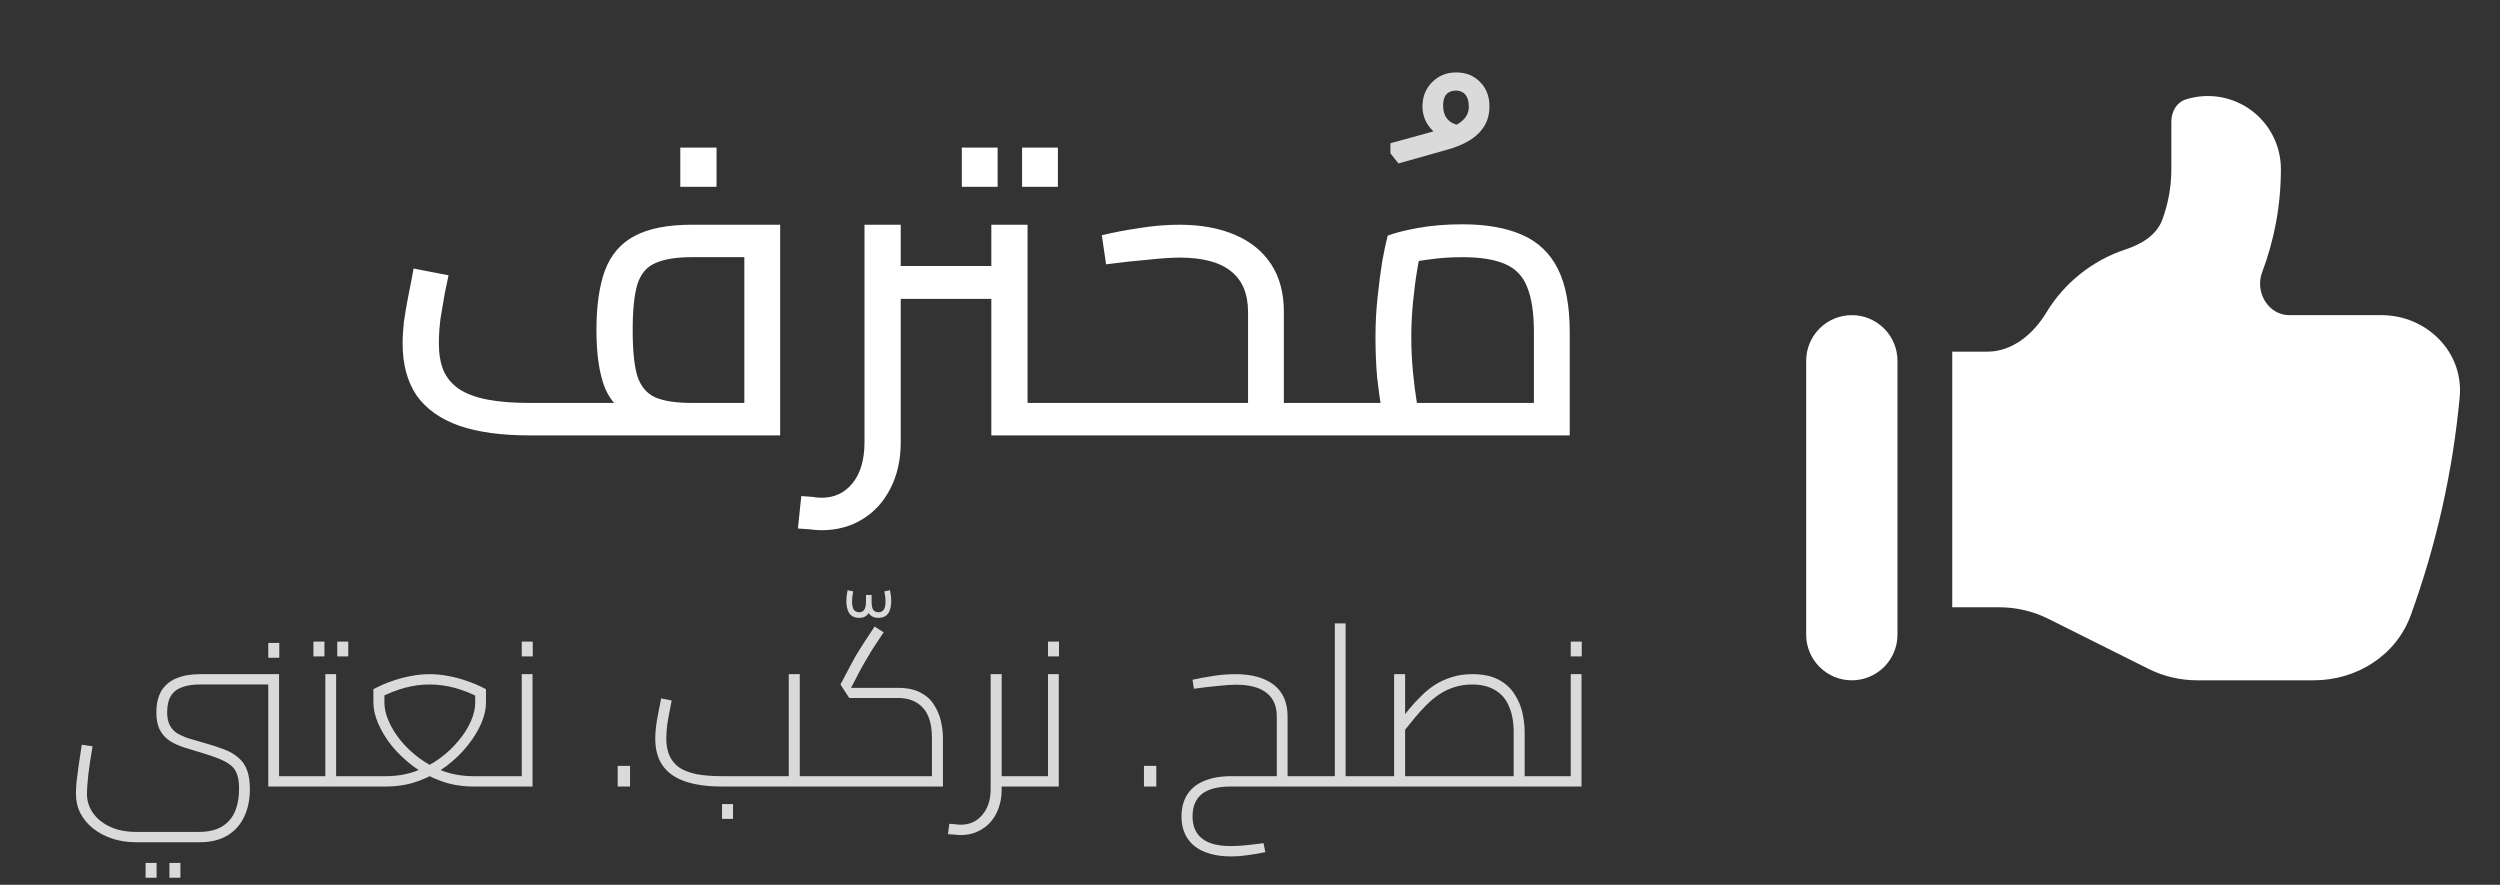
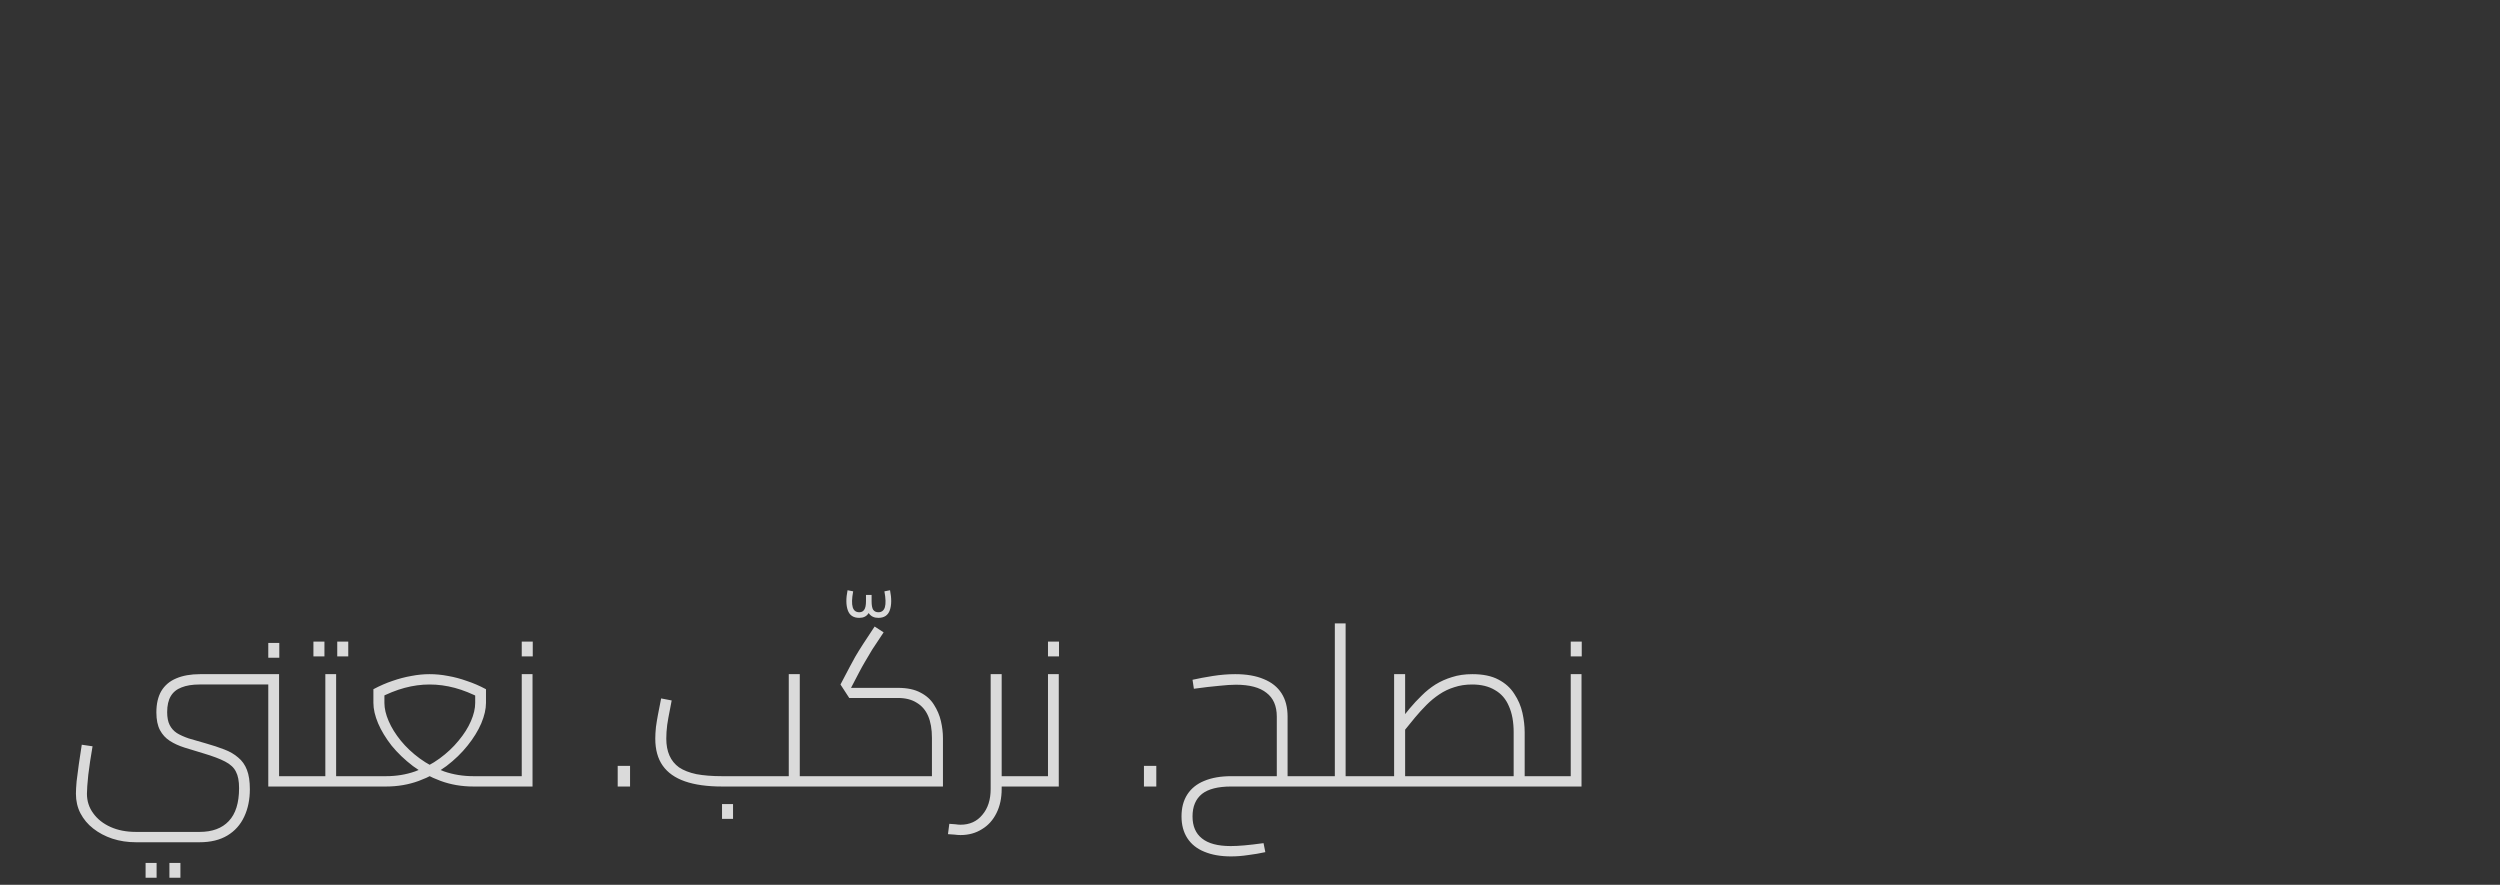
<svg xmlns="http://www.w3.org/2000/svg" width="178" height="63" viewBox="0 0 178 63" fill="none">
  <rect x="0" y="0" width="178" height="63" fill="#333333" stroke="none" />
-   <path d="M37.697 31C35.697 31 34.027 30.77 32.687 30.31C31.347 29.83 30.337 29.11 29.657 28.15C28.997 27.17 28.667 25.94 28.667 24.46C28.667 23.98 28.697 23.47 28.757 22.93C28.837 22.37 28.927 21.83 29.027 21.31C29.127 20.77 29.217 20.31 29.297 19.93C29.377 19.53 29.427 19.26 29.447 19.12L31.937 19.6C31.877 19.9 31.787 20.33 31.667 20.89C31.567 21.45 31.467 22.04 31.367 22.66C31.287 23.28 31.247 23.88 31.247 24.46C31.247 25.2 31.357 25.84 31.577 26.38C31.817 26.92 32.187 27.36 32.687 27.7C33.207 28.04 33.877 28.29 34.697 28.45C35.537 28.61 36.547 28.69 37.727 28.69H54.497L52.997 29.98V17.32L54.197 18.31H49.277C48.157 18.31 47.287 18.45 46.667 18.73C46.047 18.99 45.617 19.5 45.377 20.26C45.157 21 45.047 22.08 45.047 23.5C45.047 24.94 45.157 26.03 45.377 26.77C45.617 27.51 46.047 28.02 46.667 28.3C47.287 28.56 48.157 28.69 49.277 28.69V30.43C47.537 30.43 46.167 30.21 45.167 29.77C44.187 29.33 43.487 28.61 43.067 27.61C42.667 26.59 42.467 25.22 42.467 23.5C42.467 21.78 42.667 20.37 43.067 19.27C43.487 18.15 44.187 17.33 45.167 16.81C46.167 16.27 47.537 16 49.277 16H55.547V31H37.697ZM48.437 13.3V10.51H51.017V13.3H48.437ZM70.582 31V16H73.162V29.71L71.902 28.69H76.462V31H70.582ZM64.132 21.28V18.94H70.582V21.28H64.132ZM58.492 37.75C58.232 37.75 57.962 37.73 57.682 37.69C57.382 37.67 57.092 37.65 56.812 37.63L57.052 35.32C57.332 35.34 57.602 35.36 57.862 35.38C58.102 35.42 58.312 35.44 58.492 35.44C59.412 35.44 60.152 35.09 60.712 34.39C61.272 33.69 61.552 32.72 61.552 31.48V16H64.132V31.48C64.132 32.72 63.892 33.81 63.412 34.75C62.932 35.71 62.262 36.45 61.402 36.97C60.562 37.49 59.592 37.75 58.492 37.75ZM76.462 31V28.69C76.582 28.69 76.682 28.72 76.762 28.78C76.842 28.82 76.902 28.89 76.942 28.99C76.982 29.09 77.012 29.21 77.032 29.35C77.052 29.49 77.062 29.65 77.062 29.83C77.062 30.01 77.052 30.18 77.032 30.34C77.012 30.48 76.982 30.6 76.942 30.7C76.902 30.8 76.842 30.88 76.762 30.94C76.682 30.98 76.582 31 76.462 31ZM68.482 13.3V10.51H71.032V13.3H68.482ZM72.772 13.3V10.51H75.322V13.3H72.772ZM91.411 31V28.69H94.651V31H91.411ZM76.471 31C76.351 31 76.251 30.98 76.171 30.94C76.091 30.88 76.031 30.8 75.991 30.7C75.951 30.6 75.921 30.48 75.901 30.34C75.881 30.18 75.871 30.01 75.871 29.83C75.871 29.59 75.891 29.39 75.931 29.23C75.951 29.07 76.011 28.94 76.111 28.84C76.191 28.74 76.311 28.69 76.471 28.69V31ZM76.471 31V28.69H89.641L88.861 29.38V22.21C88.861 20.91 88.451 19.94 87.631 19.3C86.831 18.66 85.611 18.34 83.971 18.34C83.451 18.34 82.711 18.39 81.751 18.49C80.811 18.57 79.811 18.68 78.751 18.82L78.451 16.75C79.271 16.55 80.161 16.38 81.121 16.24C82.101 16.08 83.051 16 83.971 16C85.491 16 86.811 16.24 87.931 16.72C89.051 17.2 89.911 17.9 90.511 18.82C91.111 19.74 91.411 20.87 91.411 22.21V31H76.471ZM94.651 31V28.69C94.771 28.69 94.871 28.72 94.951 28.78C95.031 28.82 95.091 28.89 95.131 28.99C95.171 29.09 95.201 29.21 95.221 29.35C95.241 29.49 95.251 29.65 95.251 29.83C95.251 30.01 95.241 30.18 95.221 30.34C95.201 30.48 95.171 30.6 95.131 30.7C95.091 30.8 95.031 30.88 94.951 30.94C94.871 30.98 94.771 31 94.651 31ZM94.664 31V28.69H110.954L109.214 29.95V23.65C109.214 22.29 109.054 21.22 108.734 20.44C108.434 19.66 107.904 19.11 107.144 18.79C106.404 18.47 105.394 18.31 104.114 18.31C103.274 18.31 102.444 18.37 101.624 18.49C100.804 18.59 100.164 18.74 99.704 18.94L101.264 17.38C101.144 17.86 101.024 18.47 100.904 19.21C100.784 19.93 100.684 20.71 100.604 21.55C100.524 22.37 100.484 23.19 100.484 24.01C100.484 24.85 100.524 25.68 100.604 26.5C100.684 27.32 100.774 28.03 100.874 28.63C100.974 29.21 101.054 29.62 101.114 29.86L98.684 30.55C98.604 30.29 98.504 29.84 98.384 29.2C98.264 28.56 98.154 27.79 98.054 26.89C97.974 25.99 97.934 25.03 97.934 24.01C97.934 23.03 97.984 22.08 98.084 21.16C98.184 20.22 98.294 19.37 98.414 18.61C98.554 17.85 98.684 17.24 98.804 16.78C99.244 16.6 99.944 16.42 100.904 16.24C101.884 16.06 102.954 15.97 104.114 15.97C105.814 15.97 107.234 16.22 108.374 16.72C109.514 17.22 110.364 18.03 110.924 19.15C111.484 20.27 111.764 21.77 111.764 23.65V31H94.664ZM94.664 31C94.544 31 94.444 30.98 94.364 30.94C94.284 30.88 94.224 30.8 94.184 30.7C94.144 30.6 94.114 30.48 94.094 30.34C94.074 30.18 94.064 30.01 94.064 29.83C94.064 29.59 94.084 29.39 94.124 29.23C94.144 29.07 94.204 28.94 94.304 28.84C94.384 28.74 94.504 28.69 94.664 28.69V31Z" fill="white" />
-   <path d="M102.06 9.357C101.54 8.857 101.28 8.267 101.28 7.587C101.28 6.887 101.51 6.307 101.97 5.847C102.43 5.387 103 5.157 103.68 5.157C104.38 5.157 104.95 5.387 105.39 5.847C105.83 6.287 106.05 6.867 106.05 7.587C106.05 9.067 105.06 10.087 103.08 10.647L99.57 11.637L99 10.917V10.197L102.06 9.357ZM103.71 8.877C104.29 8.557 104.58 8.137 104.58 7.617C104.58 6.877 104.29 6.487 103.71 6.447C103.07 6.447 102.75 6.797 102.75 7.497C102.75 8.237 103.07 8.697 103.71 8.877Z" fill="#DADADA" />
  <path d="M9.678 59.968C9.08 59.968 8.52 59.883 7.998 59.712C7.486 59.541 7.032 59.301 6.638 58.992C6.254 58.693 5.95 58.331 5.726 57.904C5.512 57.488 5.406 57.024 5.406 56.512C5.406 56.288 5.422 55.995 5.454 55.632C5.496 55.259 5.55 54.848 5.614 54.4C5.678 53.941 5.747 53.483 5.822 53.024L6.59 53.136C6.462 53.872 6.36 54.549 6.286 55.168C6.222 55.787 6.19 56.235 6.19 56.512C6.19 57.035 6.339 57.499 6.638 57.904C6.936 58.32 7.347 58.645 7.87 58.88C8.392 59.115 8.995 59.232 9.678 59.232H14.206C15.112 59.232 15.806 58.976 16.286 58.464C16.776 57.952 17.022 57.168 17.022 56.112C17.022 55.611 16.947 55.221 16.798 54.944C16.659 54.656 16.403 54.416 16.03 54.224C15.667 54.032 15.144 53.835 14.462 53.632C13.992 53.493 13.555 53.36 13.15 53.232C12.744 53.104 12.392 52.944 12.094 52.752C11.795 52.56 11.56 52.304 11.39 51.984C11.219 51.664 11.134 51.243 11.134 50.72C11.134 50.112 11.251 49.605 11.486 49.2C11.731 48.795 12.083 48.496 12.542 48.304C13.011 48.101 13.582 48 14.254 48L14.206 48.736C13.694 48.736 13.267 48.805 12.926 48.944C12.584 49.072 12.328 49.28 12.158 49.568C11.987 49.856 11.902 50.235 11.902 50.704C11.902 51.077 11.96 51.381 12.078 51.616C12.195 51.851 12.366 52.043 12.59 52.192C12.814 52.331 13.096 52.459 13.438 52.576C13.79 52.683 14.195 52.8 14.654 52.928C15.144 53.067 15.582 53.211 15.966 53.36C16.36 53.509 16.691 53.701 16.958 53.936C17.235 54.16 17.443 54.453 17.582 54.816C17.72 55.168 17.79 55.627 17.79 56.192C17.79 56.928 17.656 57.579 17.39 58.144C17.123 58.72 16.723 59.168 16.19 59.488C15.656 59.808 14.995 59.968 14.206 59.968H9.678ZM19.102 56V48H19.87V55.568L19.534 55.264H21.518V56H19.102ZM14.206 48.736L14.254 48H19.102V48.736H14.206ZM21.518 56V55.264C21.592 55.264 21.651 55.275 21.694 55.296C21.736 55.317 21.768 55.344 21.79 55.376C21.811 55.408 21.822 55.445 21.822 55.488C21.832 55.531 21.838 55.579 21.838 55.632C21.838 55.685 21.832 55.739 21.822 55.792C21.822 55.835 21.811 55.872 21.79 55.904C21.768 55.936 21.736 55.963 21.694 55.984C21.651 55.995 21.592 56 21.518 56ZM19.102 46.832V45.776H19.886V46.832H19.102ZM10.366 62.496V61.44H11.15V62.496H10.366ZM12.062 62.496V61.44H12.846V62.496H12.062ZM23.932 56V55.264H25.58V56H23.932ZM25.58 56V55.264C25.644 55.264 25.697 55.275 25.74 55.296C25.782 55.317 25.814 55.344 25.836 55.376C25.857 55.408 25.873 55.445 25.884 55.488C25.894 55.531 25.9 55.579 25.9 55.632C25.9 55.685 25.894 55.739 25.884 55.792C25.873 55.835 25.857 55.872 25.836 55.904C25.814 55.936 25.782 55.963 25.74 55.984C25.697 55.995 25.644 56 25.58 56ZM21.516 56C21.441 56 21.382 55.995 21.34 55.984C21.297 55.963 21.265 55.936 21.244 55.904C21.222 55.872 21.212 55.835 21.212 55.792C21.201 55.739 21.196 55.685 21.196 55.632C21.196 55.557 21.206 55.499 21.228 55.456C21.238 55.403 21.265 55.36 21.308 55.328C21.35 55.285 21.42 55.264 21.516 55.264V56ZM21.516 56V55.264H23.5L23.164 55.568V48H23.932V56H21.516ZM22.316 46.736V45.68H23.1V46.736H22.316ZM24.012 46.736V45.68H24.796V46.736H24.012ZM25.578 56V55.264H27.482C28.218 55.264 28.906 55.152 29.546 54.928C30.197 54.693 30.784 54.384 31.306 54C31.829 53.616 32.277 53.195 32.65 52.736C33.034 52.277 33.328 51.813 33.53 51.344C33.733 50.875 33.834 50.443 33.834 50.048V49.072L34.25 49.728C33.599 49.387 32.975 49.136 32.378 48.976C31.781 48.816 31.183 48.736 30.586 48.736C30 48.736 29.407 48.816 28.81 48.976C28.213 49.136 27.589 49.387 26.938 49.728L27.37 49.072V50.048C27.37 50.443 27.471 50.875 27.674 51.344C27.877 51.813 28.165 52.277 28.538 52.736C28.912 53.195 29.36 53.616 29.882 54C30.405 54.384 30.986 54.693 31.626 54.928C32.277 55.152 32.97 55.264 33.706 55.264H35.498V56H33.706C32.874 56 32.096 55.867 31.37 55.6C30.645 55.333 29.989 54.981 29.402 54.544C28.816 54.096 28.309 53.611 27.882 53.088C27.466 52.555 27.146 52.027 26.922 51.504C26.698 50.971 26.586 50.485 26.586 50.048V49.072C27.045 48.827 27.498 48.629 27.946 48.48C28.405 48.32 28.853 48.203 29.29 48.128C29.727 48.043 30.16 48 30.586 48C31.023 48 31.461 48.043 31.898 48.128C32.336 48.203 32.778 48.32 33.226 48.48C33.685 48.629 34.144 48.827 34.602 49.072V50.048C34.602 50.485 34.49 50.971 34.266 51.504C34.042 52.027 33.717 52.555 33.29 53.088C32.874 53.611 32.373 54.096 31.786 54.544C31.2 54.981 30.544 55.333 29.818 55.6C29.093 55.867 28.314 56 27.482 56H25.578ZM25.578 56C25.503 56 25.445 55.995 25.402 55.984C25.36 55.963 25.328 55.936 25.306 55.904C25.285 55.872 25.274 55.835 25.274 55.792C25.264 55.739 25.258 55.685 25.258 55.632C25.258 55.557 25.269 55.499 25.29 55.456C25.301 55.403 25.328 55.36 25.37 55.328C25.413 55.285 25.482 55.264 25.578 55.264V56ZM35.498 56V55.264C35.573 55.264 35.632 55.275 35.674 55.296C35.717 55.317 35.749 55.344 35.77 55.376C35.791 55.408 35.802 55.445 35.802 55.488C35.813 55.531 35.818 55.579 35.818 55.632C35.818 55.685 35.813 55.739 35.802 55.792C35.802 55.835 35.791 55.872 35.77 55.904C35.749 55.936 35.717 55.963 35.674 55.984C35.632 55.995 35.573 56 35.498 56ZM35.5 56V55.264H37.484L37.148 55.568V48H37.916V56H35.5ZM35.5 56C35.425 56 35.367 55.995 35.324 55.984C35.281 55.963 35.249 55.936 35.228 55.904C35.207 55.872 35.196 55.835 35.196 55.792C35.185 55.739 35.18 55.685 35.18 55.632C35.18 55.557 35.191 55.499 35.212 55.456C35.223 55.403 35.249 55.36 35.292 55.328C35.335 55.285 35.404 55.264 35.5 55.264V56ZM37.148 46.736V45.68H37.932V46.736H37.148ZM43.98 56V54.528H44.86V56H43.98ZM56.944 56V55.264H58.592V56H56.944ZM51.408 56C50.352 56 49.472 55.877 48.768 55.632C48.064 55.387 47.536 55.013 47.184 54.512C46.832 54.011 46.656 53.371 46.656 52.592C46.656 52.347 46.672 52.069 46.704 51.76C46.746 51.451 46.794 51.157 46.848 50.88C46.901 50.592 46.949 50.347 46.992 50.144C47.034 49.931 47.061 49.792 47.072 49.728L47.824 49.872C47.792 50.064 47.744 50.315 47.68 50.624C47.616 50.933 47.557 51.264 47.504 51.616C47.461 51.957 47.44 52.283 47.44 52.592C47.44 53.051 47.514 53.451 47.664 53.792C47.813 54.133 48.042 54.416 48.352 54.64C48.672 54.853 49.082 55.013 49.584 55.12C50.096 55.216 50.704 55.264 51.408 55.264H56.16V48H56.944V56H51.408ZM58.592 56V55.264C58.656 55.264 58.709 55.275 58.752 55.296C58.794 55.317 58.826 55.344 58.848 55.376C58.869 55.408 58.885 55.445 58.896 55.488C58.906 55.531 58.912 55.579 58.912 55.632C58.912 55.685 58.906 55.739 58.896 55.792C58.885 55.835 58.869 55.872 58.848 55.904C58.826 55.936 58.794 55.963 58.752 55.984C58.709 55.995 58.656 56 58.592 56ZM51.408 58.304V57.248H52.192V58.304H51.408ZM62.538 43.992C62.239 43.992 62.015 43.885 61.866 43.672C61.727 43.459 61.658 43.171 61.658 42.808V42.36H62.058V42.808C62.058 43.096 62.095 43.299 62.17 43.416C62.255 43.533 62.378 43.592 62.538 43.592C62.772 43.592 62.927 43.475 63.002 43.24C63.076 42.995 63.066 42.616 62.97 42.104L63.37 42.024C63.487 42.611 63.482 43.085 63.354 43.448C63.226 43.811 62.954 43.992 62.538 43.992ZM61.178 43.992C60.762 43.992 60.49 43.811 60.362 43.448C60.234 43.085 60.228 42.611 60.346 42.024L60.746 42.104C60.65 42.616 60.639 42.995 60.714 43.24C60.788 43.475 60.943 43.592 61.178 43.592C61.338 43.592 61.455 43.533 61.53 43.416C61.615 43.299 61.658 43.096 61.658 42.808V42.36H62.058V42.808C62.058 43.171 61.983 43.459 61.834 43.672C61.695 43.885 61.476 43.992 61.178 43.992ZM58.594 56V55.264H66.658L66.354 55.552V52.544C66.354 51.915 66.263 51.392 66.082 50.976C65.9 50.56 65.628 50.245 65.266 50.032C64.914 49.808 64.471 49.696 63.938 49.696H60.466L59.842 48.736L60.498 47.488C60.626 47.243 60.759 46.997 60.898 46.752C61.047 46.496 61.228 46.203 61.442 45.872C61.666 45.531 61.943 45.109 62.274 44.608L62.914 45.024C62.583 45.515 62.311 45.925 62.098 46.256C61.895 46.587 61.724 46.875 61.586 47.12C61.447 47.355 61.314 47.595 61.186 47.84L60.434 49.28L60.226 48.976H63.938C64.588 48.976 65.122 49.088 65.538 49.312C65.954 49.525 66.274 49.813 66.498 50.176C66.732 50.539 66.898 50.928 66.994 51.344C67.09 51.76 67.138 52.16 67.138 52.544V56H58.594ZM58.594 56C58.519 56 58.46 55.995 58.418 55.984C58.375 55.963 58.343 55.936 58.322 55.904C58.3 55.872 58.29 55.835 58.29 55.792C58.279 55.739 58.274 55.685 58.274 55.632C58.274 55.557 58.284 55.499 58.306 55.456C58.316 55.403 58.343 55.36 58.386 55.328C58.428 55.285 58.498 55.264 58.594 55.264V56ZM70.999 56V55.264H72.967V56H70.999ZM68.391 59.456C68.252 59.456 68.108 59.445 67.959 59.424C67.799 59.413 67.644 59.403 67.495 59.392L67.591 58.656C67.74 58.667 67.884 58.677 68.023 58.688C68.161 58.709 68.284 58.72 68.391 58.72C69.041 58.72 69.559 58.485 69.943 58.016C70.337 57.557 70.535 56.944 70.535 56.176V48H71.319V56.176C71.319 56.827 71.196 57.397 70.951 57.888C70.705 58.389 70.359 58.773 69.911 59.04C69.473 59.317 68.967 59.456 68.391 59.456ZM72.967 56V55.264C73.031 55.264 73.084 55.275 73.127 55.296C73.169 55.317 73.201 55.344 73.223 55.376C73.244 55.408 73.26 55.445 73.271 55.488C73.281 55.531 73.287 55.579 73.287 55.632C73.287 55.685 73.281 55.739 73.271 55.792C73.26 55.835 73.244 55.872 73.223 55.904C73.201 55.936 73.169 55.963 73.127 55.984C73.084 55.995 73.031 56 72.967 56ZM72.969 56V55.264H74.953L74.617 55.568V48H75.385V56H72.969ZM72.969 56C72.894 56 72.835 55.995 72.793 55.984C72.75 55.963 72.718 55.936 72.697 55.904C72.675 55.872 72.665 55.835 72.665 55.792C72.654 55.739 72.649 55.685 72.649 55.632C72.649 55.557 72.659 55.499 72.681 55.456C72.691 55.403 72.718 55.36 72.761 55.328C72.803 55.285 72.873 55.264 72.969 55.264V56ZM74.617 46.736V45.68H75.401V46.736H74.617ZM81.449 56V54.528H82.329V56H81.449ZM91.676 56V55.264H93.324V56H91.676ZM89.964 60.032L90.092 60.672C89.708 60.757 89.303 60.827 88.876 60.88C88.46 60.944 88.05 60.976 87.644 60.976C86.908 60.976 86.274 60.864 85.74 60.64C85.218 60.427 84.818 60.107 84.54 59.68C84.263 59.253 84.124 58.736 84.124 58.128C84.124 57.509 84.263 56.987 84.54 56.56C84.818 56.133 85.218 55.813 85.74 55.6C86.274 55.376 86.914 55.264 87.66 55.264H90.908V56H87.66C86.722 56 86.028 56.176 85.58 56.528C85.132 56.891 84.908 57.424 84.908 58.128C84.908 58.821 85.132 59.344 85.58 59.696C86.028 60.059 86.711 60.24 87.628 60.24C87.906 60.24 88.226 60.224 88.588 60.192C88.962 60.16 89.42 60.107 89.964 60.032ZM85.004 49.04L84.908 48.4C85.335 48.304 85.82 48.213 86.364 48.128C86.908 48.043 87.436 48 87.948 48C88.748 48 89.426 48.117 89.98 48.352C90.535 48.576 90.956 48.912 91.244 49.36C91.532 49.808 91.676 50.363 91.676 51.024V56H90.908V51.024C90.908 50.267 90.663 49.701 90.172 49.328C89.692 48.944 88.967 48.752 87.996 48.752C87.676 48.752 87.271 48.779 86.78 48.832C86.29 48.875 85.698 48.944 85.004 49.04ZM93.324 56V55.264C93.399 55.264 93.458 55.275 93.5 55.296C93.543 55.317 93.575 55.344 93.596 55.376C93.618 55.408 93.628 55.445 93.628 55.488C93.639 55.531 93.644 55.579 93.644 55.632C93.644 55.685 93.639 55.739 93.628 55.792C93.628 55.835 93.618 55.872 93.596 55.904C93.575 55.936 93.543 55.963 93.5 55.984C93.458 55.995 93.399 56 93.324 56ZM95.808 56V55.264H97.456V56H95.808ZM93.328 56C93.254 56 93.195 55.995 93.152 55.984C93.109 55.963 93.078 55.936 93.056 55.904C93.035 55.872 93.024 55.835 93.024 55.792C93.013 55.739 93.008 55.685 93.008 55.632C93.008 55.557 93.019 55.499 93.04 55.456C93.051 55.403 93.078 55.36 93.12 55.328C93.163 55.285 93.232 55.264 93.328 55.264V56ZM95.04 56V44.384H95.808V56H95.04ZM93.328 56V55.264H95.04V56H93.328ZM97.456 56V55.264C97.531 55.264 97.59 55.275 97.632 55.296C97.675 55.317 97.707 55.344 97.728 55.376C97.749 55.408 97.76 55.445 97.76 55.488C97.771 55.531 97.776 55.579 97.776 55.632C97.776 55.685 97.771 55.739 97.76 55.792C97.76 55.835 97.749 55.872 97.728 55.904C97.707 55.936 97.675 55.963 97.632 55.984C97.59 55.995 97.531 56 97.456 56ZM108.557 56V55.264H110.189V56H108.557ZM97.453 56C97.379 56 97.32 55.995 97.277 55.984C97.234 55.963 97.203 55.936 97.181 55.904C97.16 55.872 97.149 55.835 97.149 55.792C97.138 55.739 97.133 55.685 97.133 55.632C97.133 55.557 97.144 55.499 97.165 55.456C97.176 55.403 97.203 55.36 97.245 55.328C97.288 55.285 97.357 55.264 97.453 55.264V56ZM97.453 56V55.264H108.413L107.773 55.856V52.144C107.773 51.408 107.661 50.789 107.437 50.288C107.224 49.776 106.893 49.392 106.445 49.136C106.008 48.869 105.464 48.736 104.813 48.736C104.354 48.736 103.933 48.8 103.549 48.928C103.165 49.045 102.808 49.216 102.477 49.44C102.157 49.653 101.853 49.904 101.565 50.192C101.288 50.469 101.016 50.768 100.749 51.088C100.493 51.397 100.237 51.712 99.981 52.032L99.565 51.44C99.832 51.109 100.098 50.779 100.365 50.448C100.642 50.117 100.93 49.808 101.229 49.52C101.528 49.221 101.853 48.96 102.205 48.736C102.568 48.512 102.962 48.336 103.389 48.208C103.816 48.069 104.296 48 104.829 48C105.586 48 106.205 48.128 106.685 48.384C107.176 48.64 107.554 48.981 107.821 49.408C108.098 49.824 108.29 50.272 108.397 50.752C108.504 51.232 108.557 51.696 108.557 52.144V56H97.453ZM99.261 55.264V48H100.045V55.264H99.261ZM110.189 56V55.264C110.264 55.264 110.322 55.275 110.365 55.296C110.408 55.317 110.44 55.344 110.461 55.376C110.482 55.408 110.493 55.445 110.493 55.488C110.504 55.531 110.509 55.579 110.509 55.632C110.509 55.685 110.504 55.739 110.493 55.792C110.493 55.835 110.482 55.872 110.461 55.904C110.44 55.936 110.408 55.963 110.365 55.984C110.322 55.995 110.264 56 110.189 56ZM110.188 56V55.264H112.172L111.836 55.568V48H112.604V56H110.188ZM110.188 56C110.113 56 110.054 55.995 110.011 55.984C109.969 55.963 109.937 55.936 109.915 55.904C109.894 55.872 109.883 55.835 109.883 55.792C109.873 55.739 109.867 55.685 109.867 55.632C109.867 55.557 109.878 55.499 109.899 55.456C109.91 55.403 109.937 55.36 109.979 55.328C110.022 55.285 110.091 55.264 110.188 55.264V56ZM111.836 46.736V45.68H112.62V46.736H111.836Z" fill="#DADADA" />
-   <path d="M128.6 25.688C128.6 24.826 128.942 24 129.552 23.39C130.161 22.781 130.988 22.438 131.85 22.438C132.712 22.438 133.539 22.781 134.148 23.39C134.758 24 135.1 24.826 135.1 25.688V45.188C135.1 46.05 134.758 46.877 134.148 47.486C133.539 48.096 132.712 48.438 131.85 48.438C130.988 48.438 130.161 48.096 129.552 47.486C128.942 46.877 128.6 46.05 128.6 45.188V25.688ZM154.6 12.038V8.658C154.6 7.961 154.964 7.291 155.627 7.08C156.406 6.833 157.233 6.773 158.04 6.905C158.847 7.037 159.612 7.358 160.272 7.841C160.931 8.324 161.468 8.955 161.838 9.685C162.208 10.414 162.4 11.22 162.4 12.038C162.4 14.625 161.927 17.103 161.064 19.386C160.533 20.79 161.495 22.438 162.998 22.438H169.55C172.782 22.438 175.429 25.064 175.13 28.28C174.635 33.586 173.464 38.806 171.643 43.813C170.598 46.678 167.787 48.438 164.74 48.438H156.441C155.23 48.438 154.037 48.156 152.954 47.614L145.846 44.062C144.763 43.521 143.57 43.239 142.359 43.238H139V25.038H141.504C143.285 25.038 144.775 23.782 145.695 22.261C146.976 20.139 148.973 18.544 151.327 17.763C152.45 17.392 153.544 16.76 153.955 15.647C154.371 14.524 154.6 13.307 154.6 12.038Z" fill="white" />
</svg>